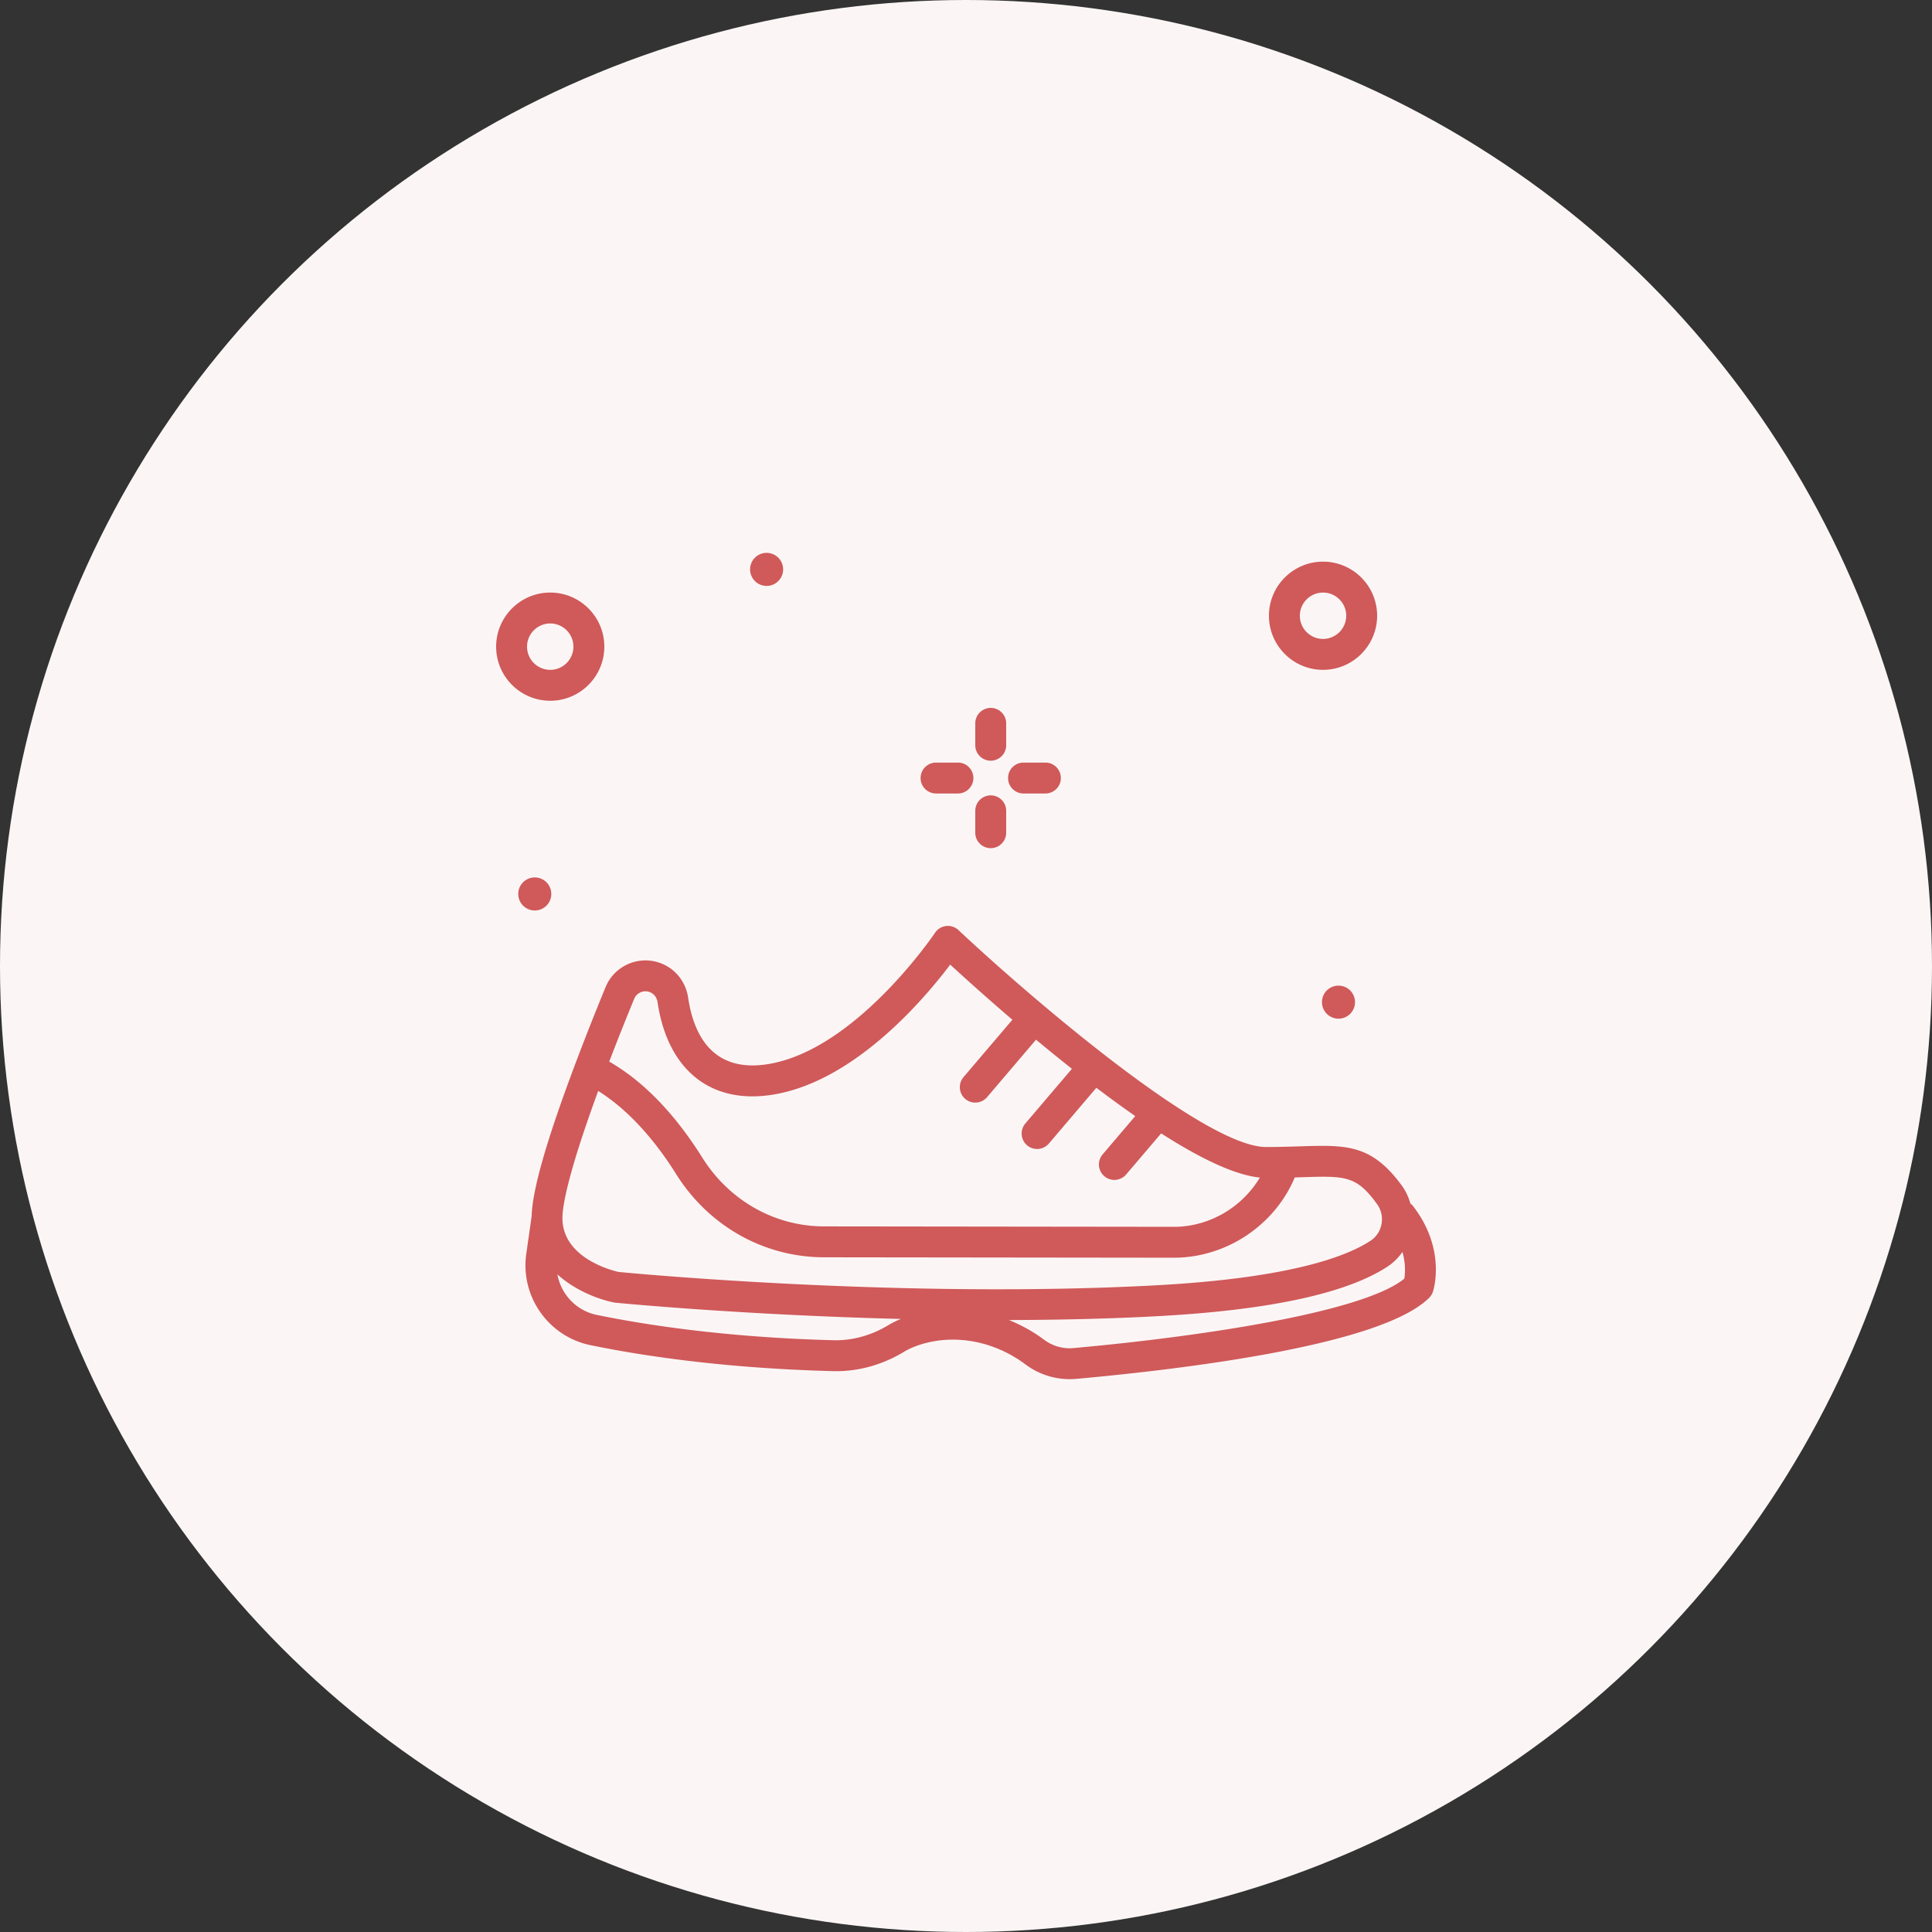
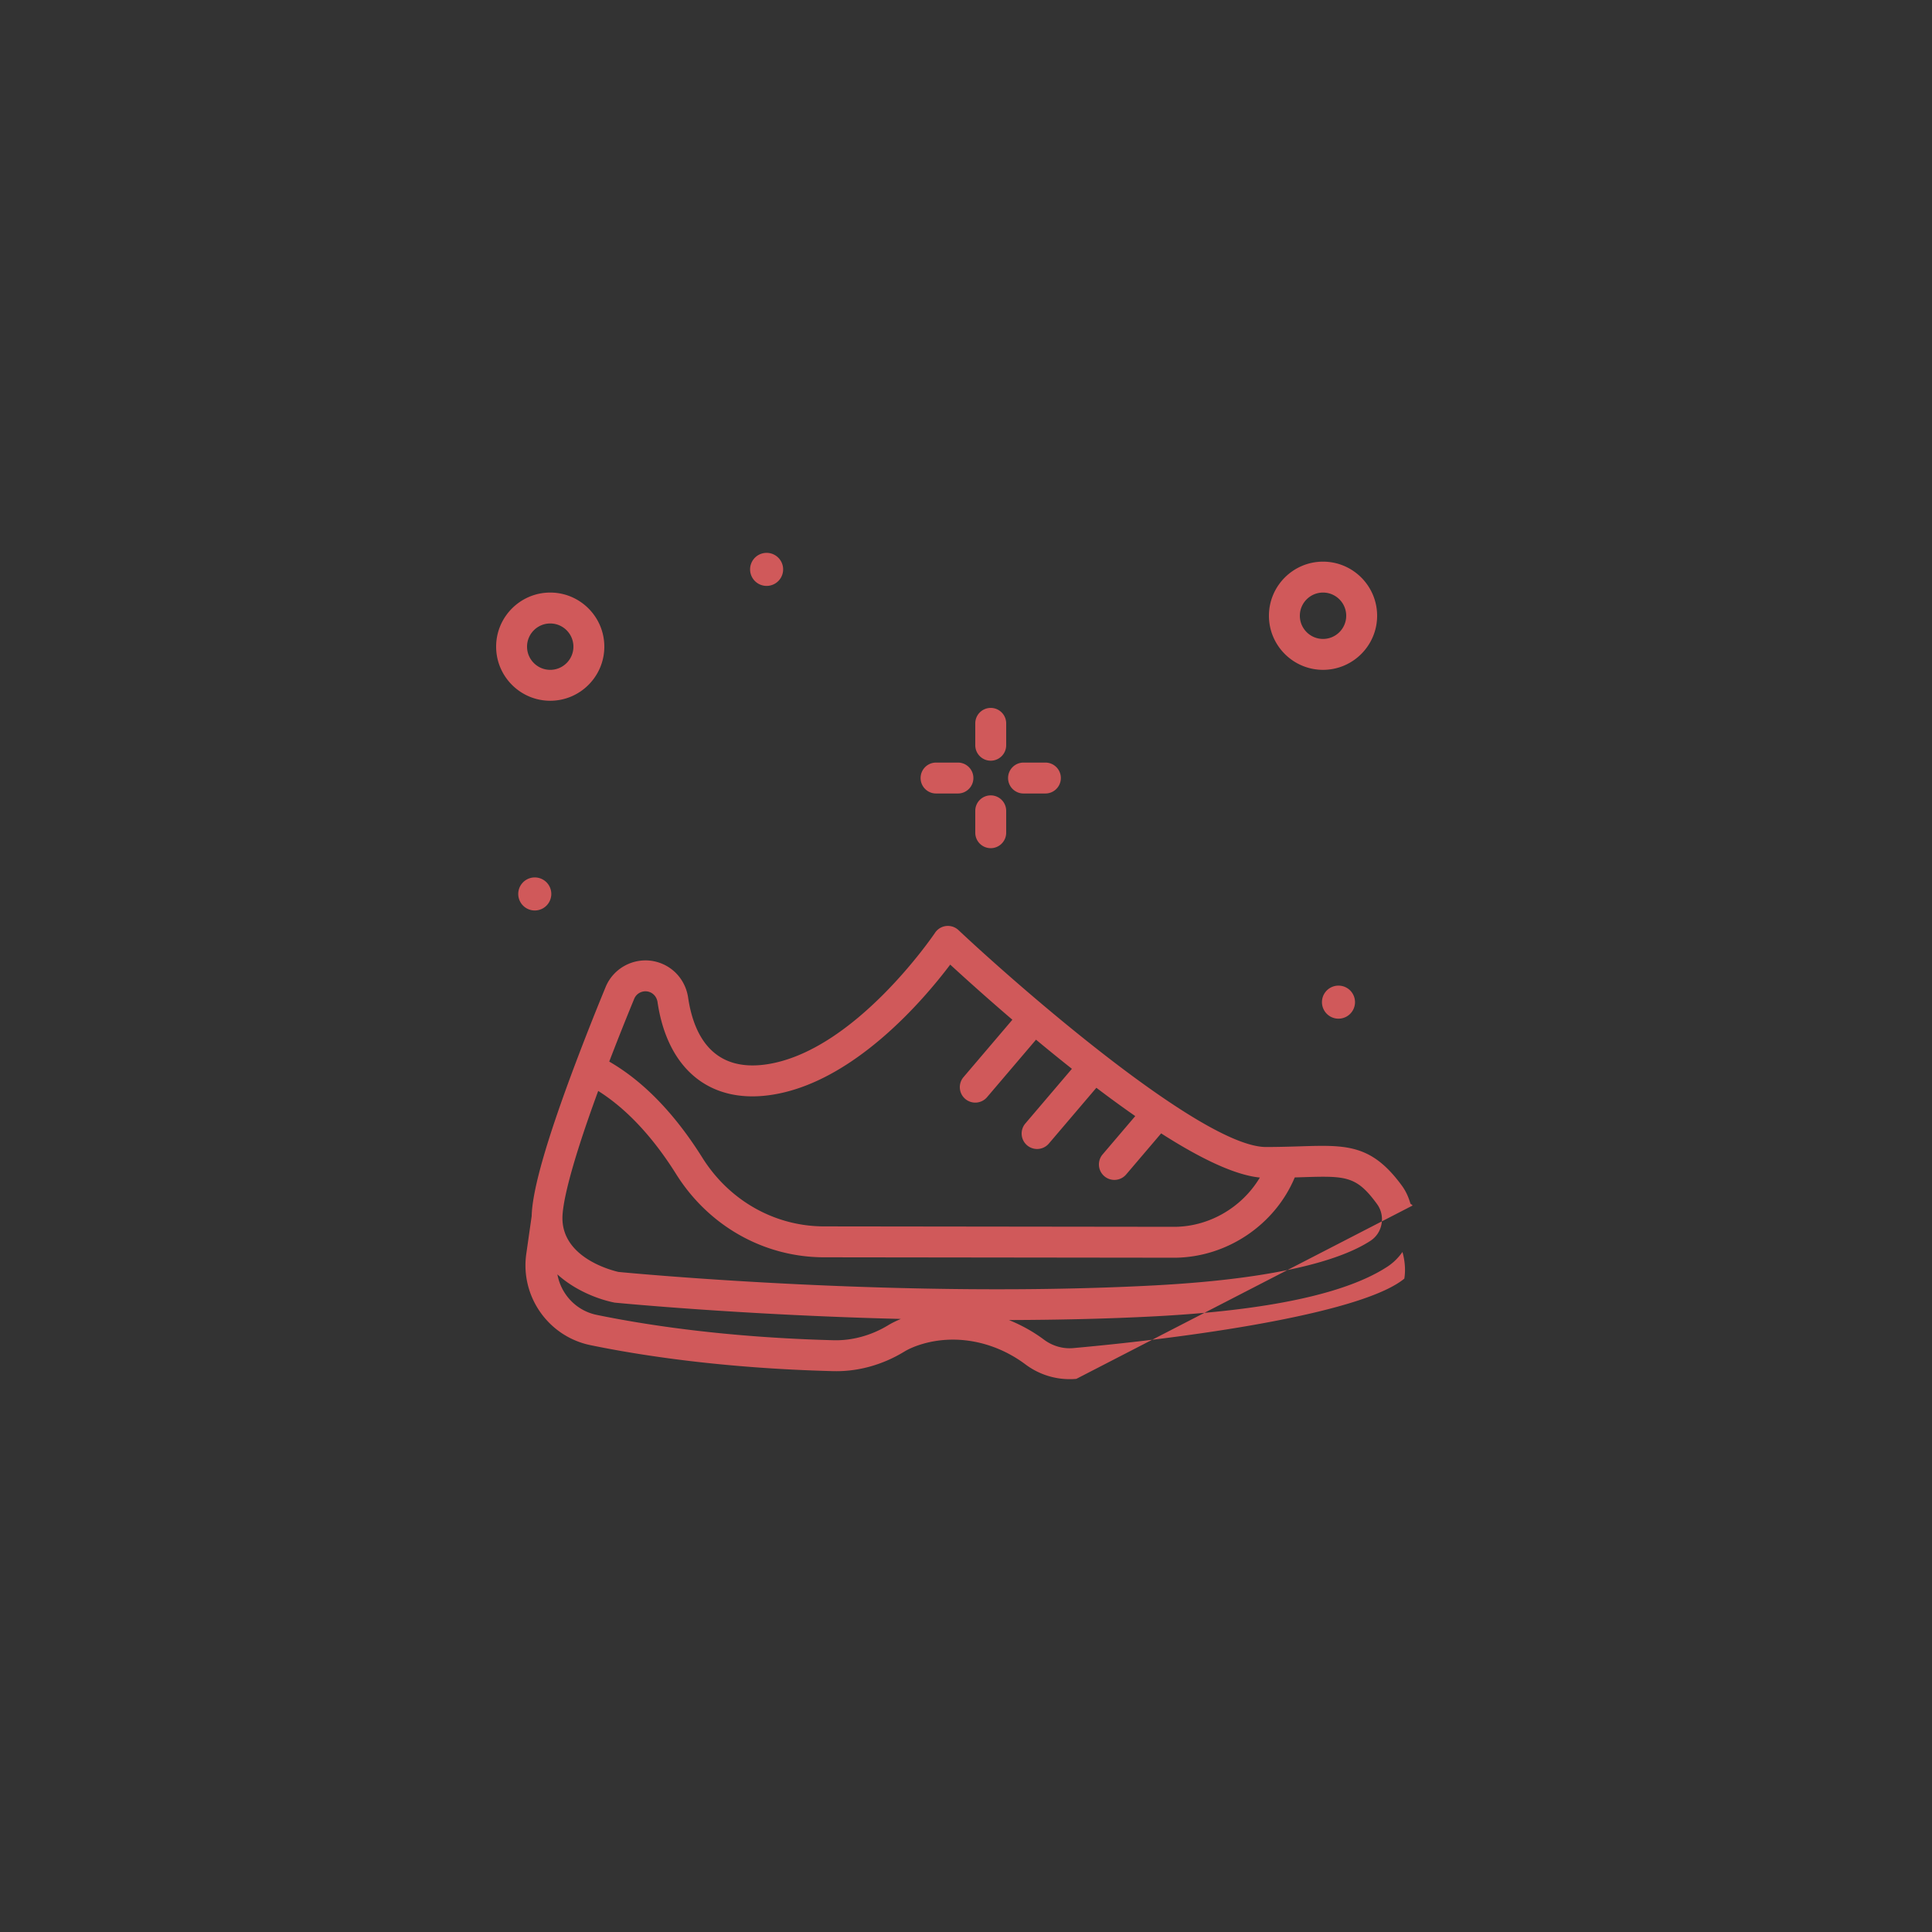
<svg xmlns="http://www.w3.org/2000/svg" version="1.1" width="512" height="512" x="0" y="0" viewBox="0 0 300 300" style="enable-background:new 0 0 512 512" xml:space="preserve" class="">
  <rect x="0" y="0" width="300" height="300" fill="#333333" stroke="none" />
-   <circle r="150" cx="150" cy="150" fill="#fbf6f5" shape="circle" />
  <g transform="matrix(0.6,0,0,0.6,60,60.001)">
-     <path d="M156.399 96.865c2.211 0 4-1.791 4-4v-5.66c0-2.209-1.789-4-4-4s-4 1.791-4 4v5.66c0 2.209 1.789 4 4 4zM156.399 119.502c2.211 0 4-1.791 4-4v-5.66c0-2.209-1.789-4-4-4s-4 1.791-4 4v5.66c0 2.209 1.789 4 4 4zM142.251 105.353h5.66c2.211 0 4-1.791 4-4s-1.789-4-4-4h-5.66c-2.211 0-4 1.791-4 4s1.789 4 4 4zM164.888 105.353h5.66c2.211 0 4-1.791 4-4s-1.789-4-4-4h-5.66c-2.211 0-4 1.791-4 4s1.789 4 4 4zM56.399 67.353c0-7.719-6.281-14-14-14s-14 6.281-14 14 6.281 14 14 14 14-6.281 14-14zm-20 0c0-3.309 2.691-6 6-6s6 2.691 6 6-2.691 6-6 6-6-2.691-6-6zM242.399 73.353c7.719 0 14-6.281 14-14s-6.281-14-14-14-14 6.281-14 14 6.282 14 14 14zm0-20c3.309 0 6 2.691 6 6s-2.691 6-6 6-6-2.691-6-6 2.692-6 6-6zM98.399 51.63a4.276 4.276 0 1 0 0-8.552 4.276 4.276 0 0 0 0 8.552zM242.123 159.353a4.276 4.276 0 1 0 8.552 0 4.276 4.276 0 0 0-8.552 0zM42.676 131.353a4.277 4.277 0 1 0-8.554 0 4.277 4.277 0 0 0 8.554 0zM265.583 211.984c-.159-.204-.377-.321-.565-.485-.469-1.638-1.163-3.213-2.177-4.604l-.004-.002c-7.871-10.803-14.434-10.6-26.324-10.225-1.348.041-2.785.086-4.332.119-1.426.031-2.906.057-4.523.057h-.008c-16.316 0-62.988-40.521-79.598-56.137a4.014 4.014 0 0 0-3.191-1.059 3.993 3.993 0 0 0-2.875 1.754c-.207.307-20.785 30.779-43.746 34.07-14.27 2.027-18.828-8.283-20.156-17.314-.633-4.242-3.516-7.705-7.523-9.039-5.551-1.848-11.609.938-13.824 6.318a710.87 710.87 0 0 0-7.797 19.75c-7.482 19.861-11.182 32.78-11.347 39.546l-1.392 9.771c-1.566 11 5.723 21.373 16.598 23.617 12.914 2.662 34.289 5.988 62.777 6.727 6.332.174 12.738-1.574 18.414-5.027 1.203-.73 2.664-1.365 4.348-1.887 8.922-2.771 19.031-.828 27.059 5.176a19.074 19.074 0 0 0 13.156 3.738c28.887-2.615 79.16-8.816 91.316-20.986.441-.438.77-.975.969-1.562.147-.449 3.534-11.066-5.255-22.316zm-201.449-53.5c.621-1.514 2.336-2.297 3.902-1.775 1.129.377 1.949 1.385 2.133 2.623 2.555 17.32 13.48 26.328 29.203 24.059 21.422-3.07 39.793-24.795 46.543-33.752a615.726 615.726 0 0 0 16.089 14.267l-12.651 14.854a4.004 4.004 0 0 0 .453 5.639 4.004 4.004 0 0 0 5.641-.451l12.675-14.882a488.348 488.348 0 0 0 9.287 7.539l-12.056 14.156a4.004 4.004 0 0 0 .453 5.639 3.992 3.992 0 0 0 2.594.955 3.997 3.997 0 0 0 3.047-1.406l12.294-14.436a302.077 302.077 0 0 0 10.062 7.329l-8.45 9.92a4.001 4.001 0 0 0 6.094 5.188l9.057-10.633c9.787 6.268 18.898 10.779 25.546 11.43-4.515 7.576-12.849 12.634-21.919 12.75l-90.863-.109c-12.754-.016-24.531-6.662-31.5-17.781-7.174-11.439-15.271-19.774-24.098-24.871a696.08 696.08 0 0 1 6.464-16.252zm-9.321 23.852c5.68 3.559 12.934 9.975 20.172 21.518 8.445 13.463 22.75 21.512 38.273 21.531l90.918.109c13.492-.172 25.809-8.582 30.906-20.779l1.68-.051c11.52-.365 14.227-.443 19.613 6.943 1.082 1.488 1.496 3.322 1.164 5.162-.328 1.805-1.336 3.34-2.832 4.324-6.488 4.264-21.449 9.73-55.879 11.559-65.051 3.459-134.309-3.049-138.75-3.477-1.746-.393-14.516-3.625-14.52-13.928.002-2.945 1.248-11.081 9.255-32.911zm60.969 64.515c-27.898-.723-48.773-3.971-61.367-6.566-5.335-1.1-9.228-5.37-10.162-10.478 4.604 4.175 10.616 6.481 14.814 7.308.478.047 32.661 3.196 74.08 4.222-1.187.498-2.31 1.037-3.314 1.647-4.363 2.654-9.328 3.977-14.051 3.867zm147.653-15.943c-10.234 8.449-50.57 14.801-85.602 17.971-2.703.258-5.438-.525-7.648-2.176-2.834-2.121-5.896-3.788-9.067-5.078 12.538-.038 25.406-.307 38.134-.985 29.074-1.543 49.211-5.871 59.852-12.861 1.542-1.013 2.817-2.306 3.85-3.77.88 3.129.696 5.648.481 6.899z" fill="#d0595a" data-original="#000000" class="" />
+     <path d="M156.399 96.865c2.211 0 4-1.791 4-4v-5.66c0-2.209-1.789-4-4-4s-4 1.791-4 4v5.66c0 2.209 1.789 4 4 4zM156.399 119.502c2.211 0 4-1.791 4-4v-5.66c0-2.209-1.789-4-4-4s-4 1.791-4 4v5.66c0 2.209 1.789 4 4 4zM142.251 105.353h5.66c2.211 0 4-1.791 4-4s-1.789-4-4-4h-5.66c-2.211 0-4 1.791-4 4s1.789 4 4 4zM164.888 105.353h5.66c2.211 0 4-1.791 4-4s-1.789-4-4-4h-5.66c-2.211 0-4 1.791-4 4s1.789 4 4 4zM56.399 67.353c0-7.719-6.281-14-14-14s-14 6.281-14 14 6.281 14 14 14 14-6.281 14-14zm-20 0c0-3.309 2.691-6 6-6s6 2.691 6 6-2.691 6-6 6-6-2.691-6-6zM242.399 73.353c7.719 0 14-6.281 14-14s-6.281-14-14-14-14 6.281-14 14 6.282 14 14 14zm0-20c3.309 0 6 2.691 6 6s-2.691 6-6 6-6-2.691-6-6 2.692-6 6-6zM98.399 51.63a4.276 4.276 0 1 0 0-8.552 4.276 4.276 0 0 0 0 8.552zM242.123 159.353a4.276 4.276 0 1 0 8.552 0 4.276 4.276 0 0 0-8.552 0zM42.676 131.353a4.277 4.277 0 1 0-8.554 0 4.277 4.277 0 0 0 8.554 0zM265.583 211.984c-.159-.204-.377-.321-.565-.485-.469-1.638-1.163-3.213-2.177-4.604l-.004-.002c-7.871-10.803-14.434-10.6-26.324-10.225-1.348.041-2.785.086-4.332.119-1.426.031-2.906.057-4.523.057h-.008c-16.316 0-62.988-40.521-79.598-56.137a4.014 4.014 0 0 0-3.191-1.059 3.993 3.993 0 0 0-2.875 1.754c-.207.307-20.785 30.779-43.746 34.07-14.27 2.027-18.828-8.283-20.156-17.314-.633-4.242-3.516-7.705-7.523-9.039-5.551-1.848-11.609.938-13.824 6.318a710.87 710.87 0 0 0-7.797 19.75c-7.482 19.861-11.182 32.78-11.347 39.546l-1.392 9.771c-1.566 11 5.723 21.373 16.598 23.617 12.914 2.662 34.289 5.988 62.777 6.727 6.332.174 12.738-1.574 18.414-5.027 1.203-.73 2.664-1.365 4.348-1.887 8.922-2.771 19.031-.828 27.059 5.176a19.074 19.074 0 0 0 13.156 3.738zm-201.449-53.5c.621-1.514 2.336-2.297 3.902-1.775 1.129.377 1.949 1.385 2.133 2.623 2.555 17.32 13.48 26.328 29.203 24.059 21.422-3.07 39.793-24.795 46.543-33.752a615.726 615.726 0 0 0 16.089 14.267l-12.651 14.854a4.004 4.004 0 0 0 .453 5.639 4.004 4.004 0 0 0 5.641-.451l12.675-14.882a488.348 488.348 0 0 0 9.287 7.539l-12.056 14.156a4.004 4.004 0 0 0 .453 5.639 3.992 3.992 0 0 0 2.594.955 3.997 3.997 0 0 0 3.047-1.406l12.294-14.436a302.077 302.077 0 0 0 10.062 7.329l-8.45 9.92a4.001 4.001 0 0 0 6.094 5.188l9.057-10.633c9.787 6.268 18.898 10.779 25.546 11.43-4.515 7.576-12.849 12.634-21.919 12.75l-90.863-.109c-12.754-.016-24.531-6.662-31.5-17.781-7.174-11.439-15.271-19.774-24.098-24.871a696.08 696.08 0 0 1 6.464-16.252zm-9.321 23.852c5.68 3.559 12.934 9.975 20.172 21.518 8.445 13.463 22.75 21.512 38.273 21.531l90.918.109c13.492-.172 25.809-8.582 30.906-20.779l1.68-.051c11.52-.365 14.227-.443 19.613 6.943 1.082 1.488 1.496 3.322 1.164 5.162-.328 1.805-1.336 3.34-2.832 4.324-6.488 4.264-21.449 9.73-55.879 11.559-65.051 3.459-134.309-3.049-138.75-3.477-1.746-.393-14.516-3.625-14.52-13.928.002-2.945 1.248-11.081 9.255-32.911zm60.969 64.515c-27.898-.723-48.773-3.971-61.367-6.566-5.335-1.1-9.228-5.37-10.162-10.478 4.604 4.175 10.616 6.481 14.814 7.308.478.047 32.661 3.196 74.08 4.222-1.187.498-2.31 1.037-3.314 1.647-4.363 2.654-9.328 3.977-14.051 3.867zm147.653-15.943c-10.234 8.449-50.57 14.801-85.602 17.971-2.703.258-5.438-.525-7.648-2.176-2.834-2.121-5.896-3.788-9.067-5.078 12.538-.038 25.406-.307 38.134-.985 29.074-1.543 49.211-5.871 59.852-12.861 1.542-1.013 2.817-2.306 3.85-3.77.88 3.129.696 5.648.481 6.899z" fill="#d0595a" data-original="#000000" class="" />
  </g>
</svg>